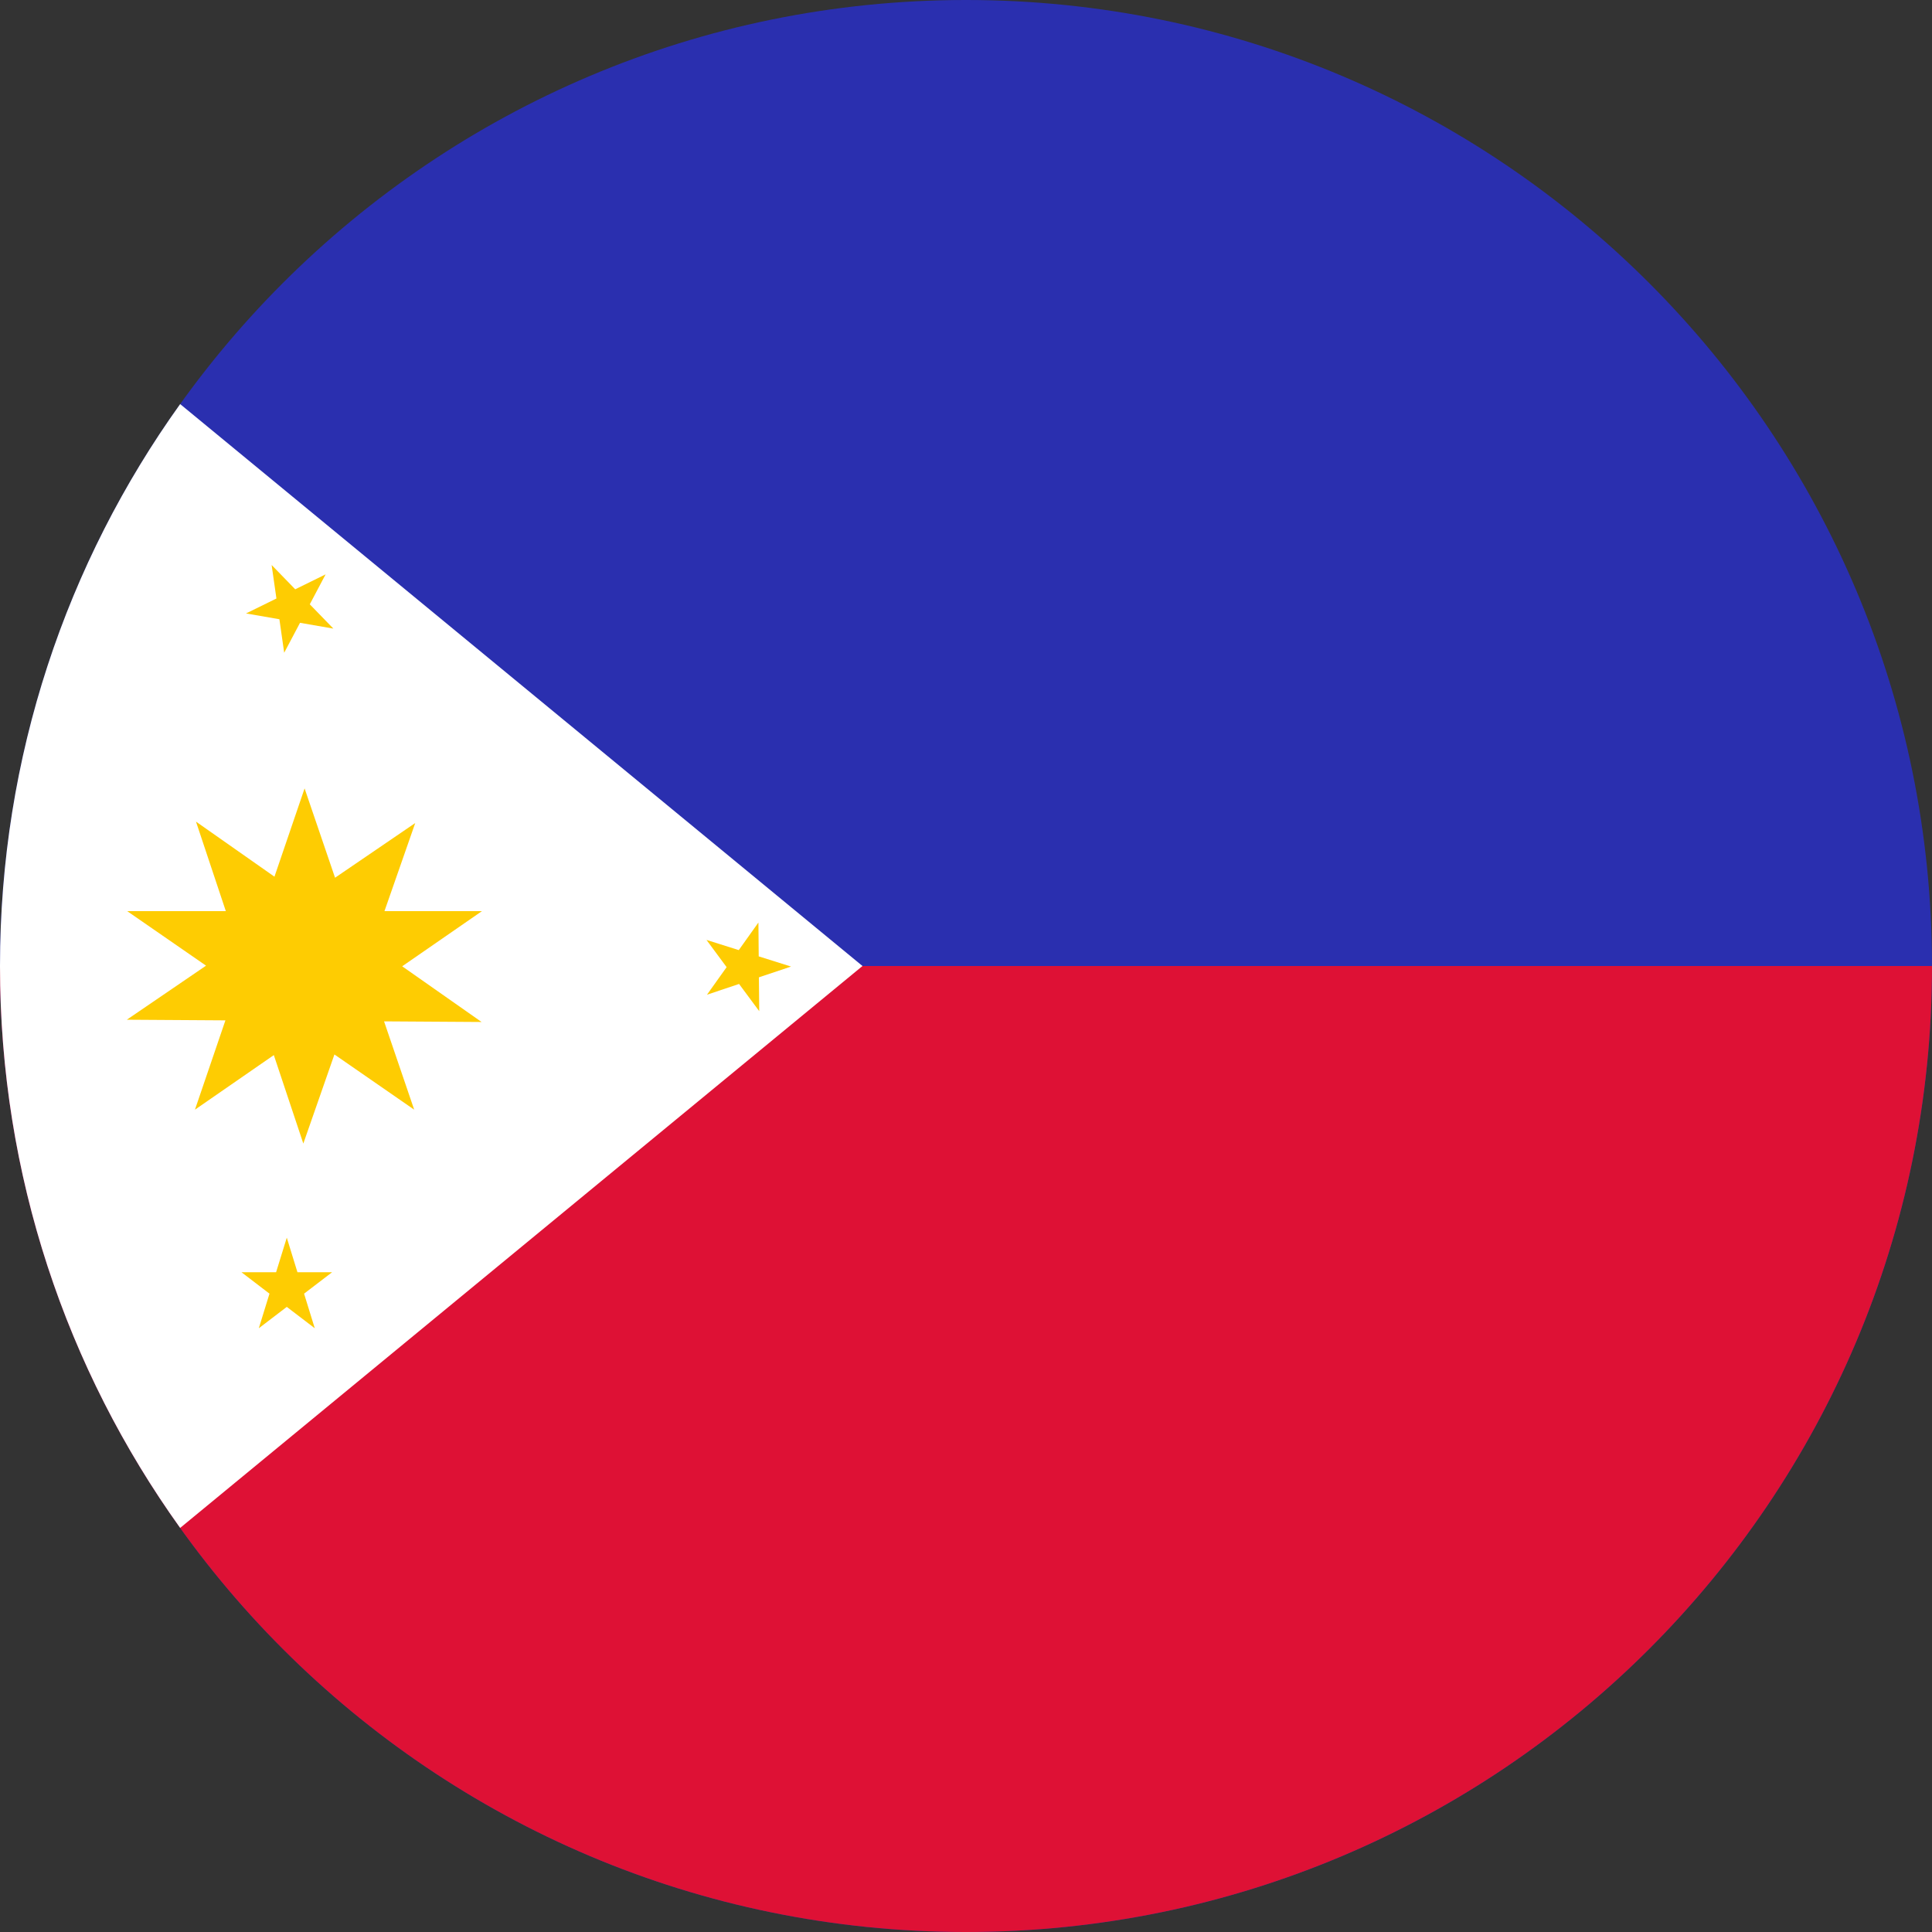
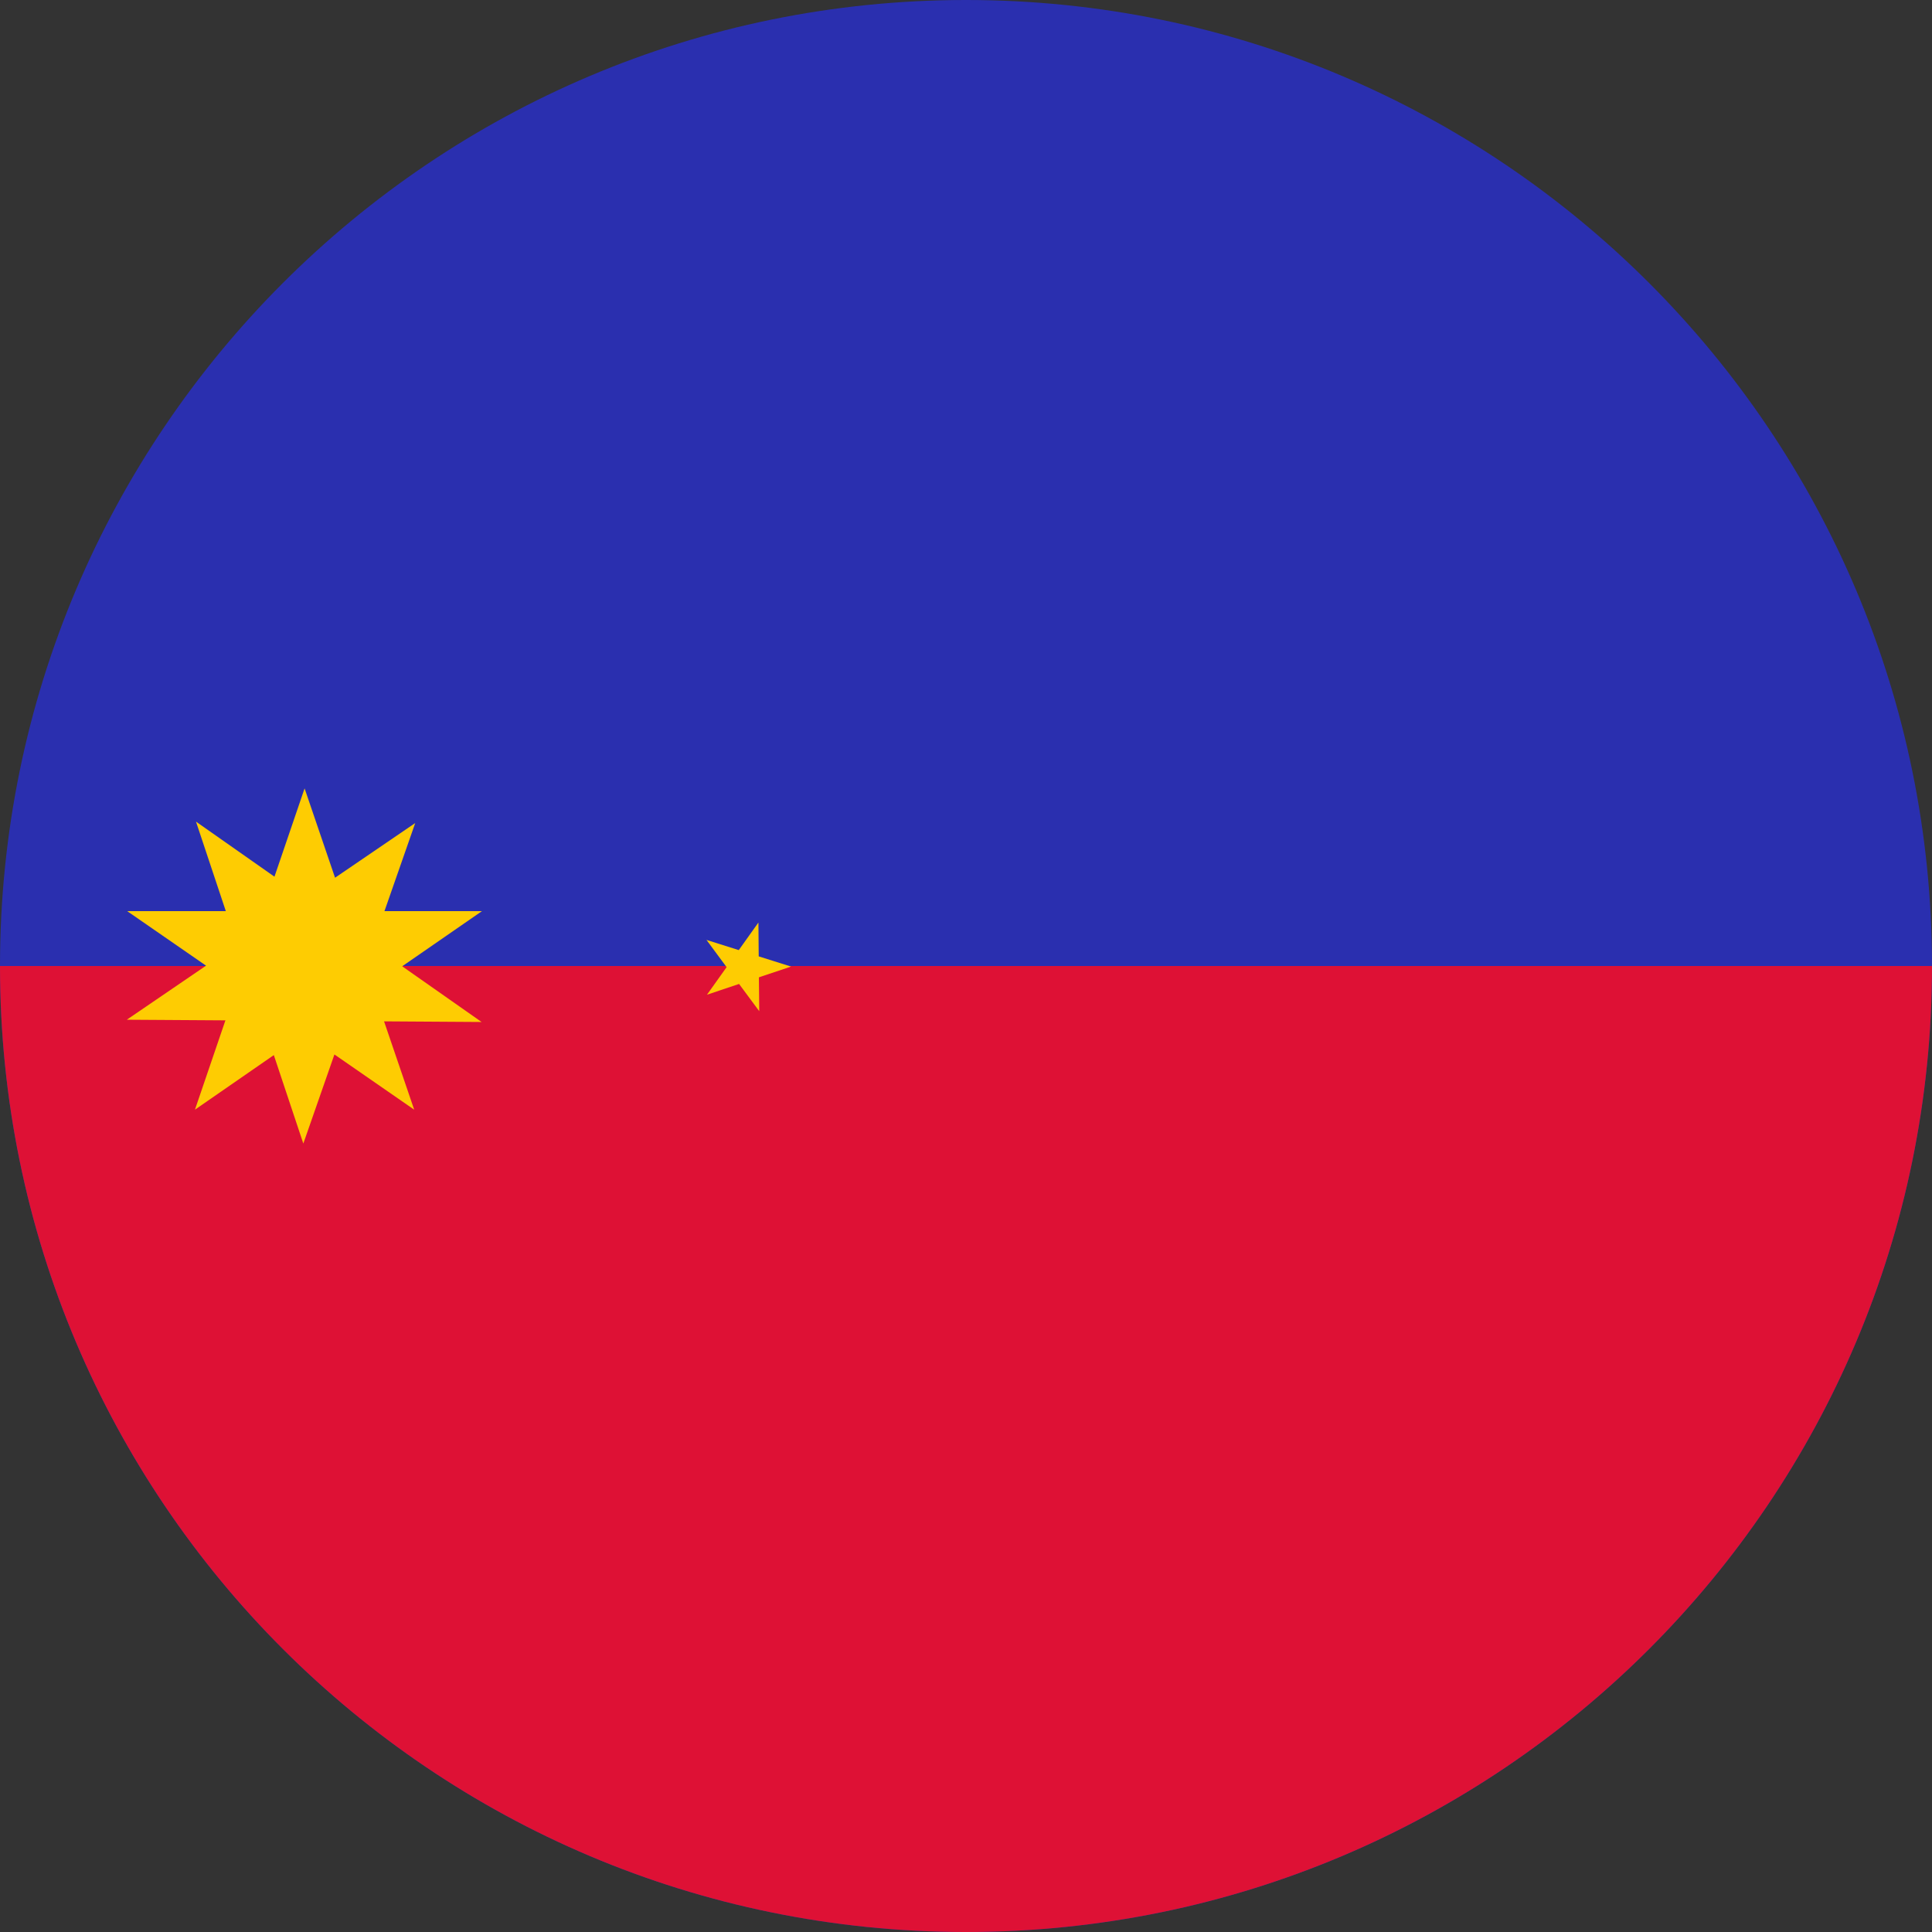
<svg xmlns="http://www.w3.org/2000/svg" width="52" height="52" viewBox="0 0 52 52" fill="none">
  <rect x="0" y="0" width="52" height="52" fill="#333333" stroke="none" />
  <g clip-path="url(#clip0_7120_50589)">
    <path fill-rule="evenodd" clip-rule="evenodd" d="M26 0C40.359 0 52 11.641 52 26C52 40.359 40.359 52 26 52C11.641 52 0 40.359 0 26C0 11.641 11.641 0 26 0Z" fill="#2A2FAF" />
    <path fill-rule="evenodd" clip-rule="evenodd" d="M25.99 52C11.635 51.995 0 40.356 0 26H52C52 40.356 40.365 51.995 26.01 52C26.006 52 26.003 52 26 52C25.997 52 25.994 52 25.99 52Z" fill="#DE1135" />
-     <path fill-rule="evenodd" clip-rule="evenodd" d="M4.849 41.124C1.797 36.863 0 31.641 0 26C0 20.358 1.797 15.137 4.849 10.876L23.214 26L4.849 41.124Z" fill="white" />
    <path fill-rule="evenodd" clip-rule="evenodd" d="M9.018 23.624L8.198 21.22L7.387 23.596L5.275 22.114L6.078 24.523H3.423L5.546 25.991L3.413 27.446L6.067 27.463L5.247 29.867L7.37 28.398L8.164 30.779L9.001 28.381L11.148 29.867L10.337 27.49L12.962 27.507L10.825 26.008L12.972 24.523H10.348L11.176 22.152L9.018 23.624Z" fill="#FECC02" />
-     <path d="M7.719 33.312L8.006 34.243H8.938L8.184 34.819L8.472 35.75L7.719 35.175L6.966 35.75L7.253 34.819L6.5 34.243H7.431L7.719 33.312Z" fill="#FECC02" />
-     <path d="M7.311 15.207L7.946 15.861L8.764 15.459L8.338 16.265L8.973 16.919L8.075 16.763L7.649 17.569L7.52 16.667L6.622 16.511L7.44 16.109L7.311 15.207Z" fill="#FECC02" />
    <path d="M20.413 24.83L20.421 25.741L21.291 26.015L20.426 26.305L20.435 27.216L19.892 26.483L19.028 26.773L19.557 26.031L19.015 25.298L19.884 25.572L20.413 24.83Z" fill="#FECC02" />
  </g>
  <defs>
    <clipPath id="clip0_7120_50589">
      <rect width="52" height="52" fill="white" />
    </clipPath>
  </defs>
</svg>